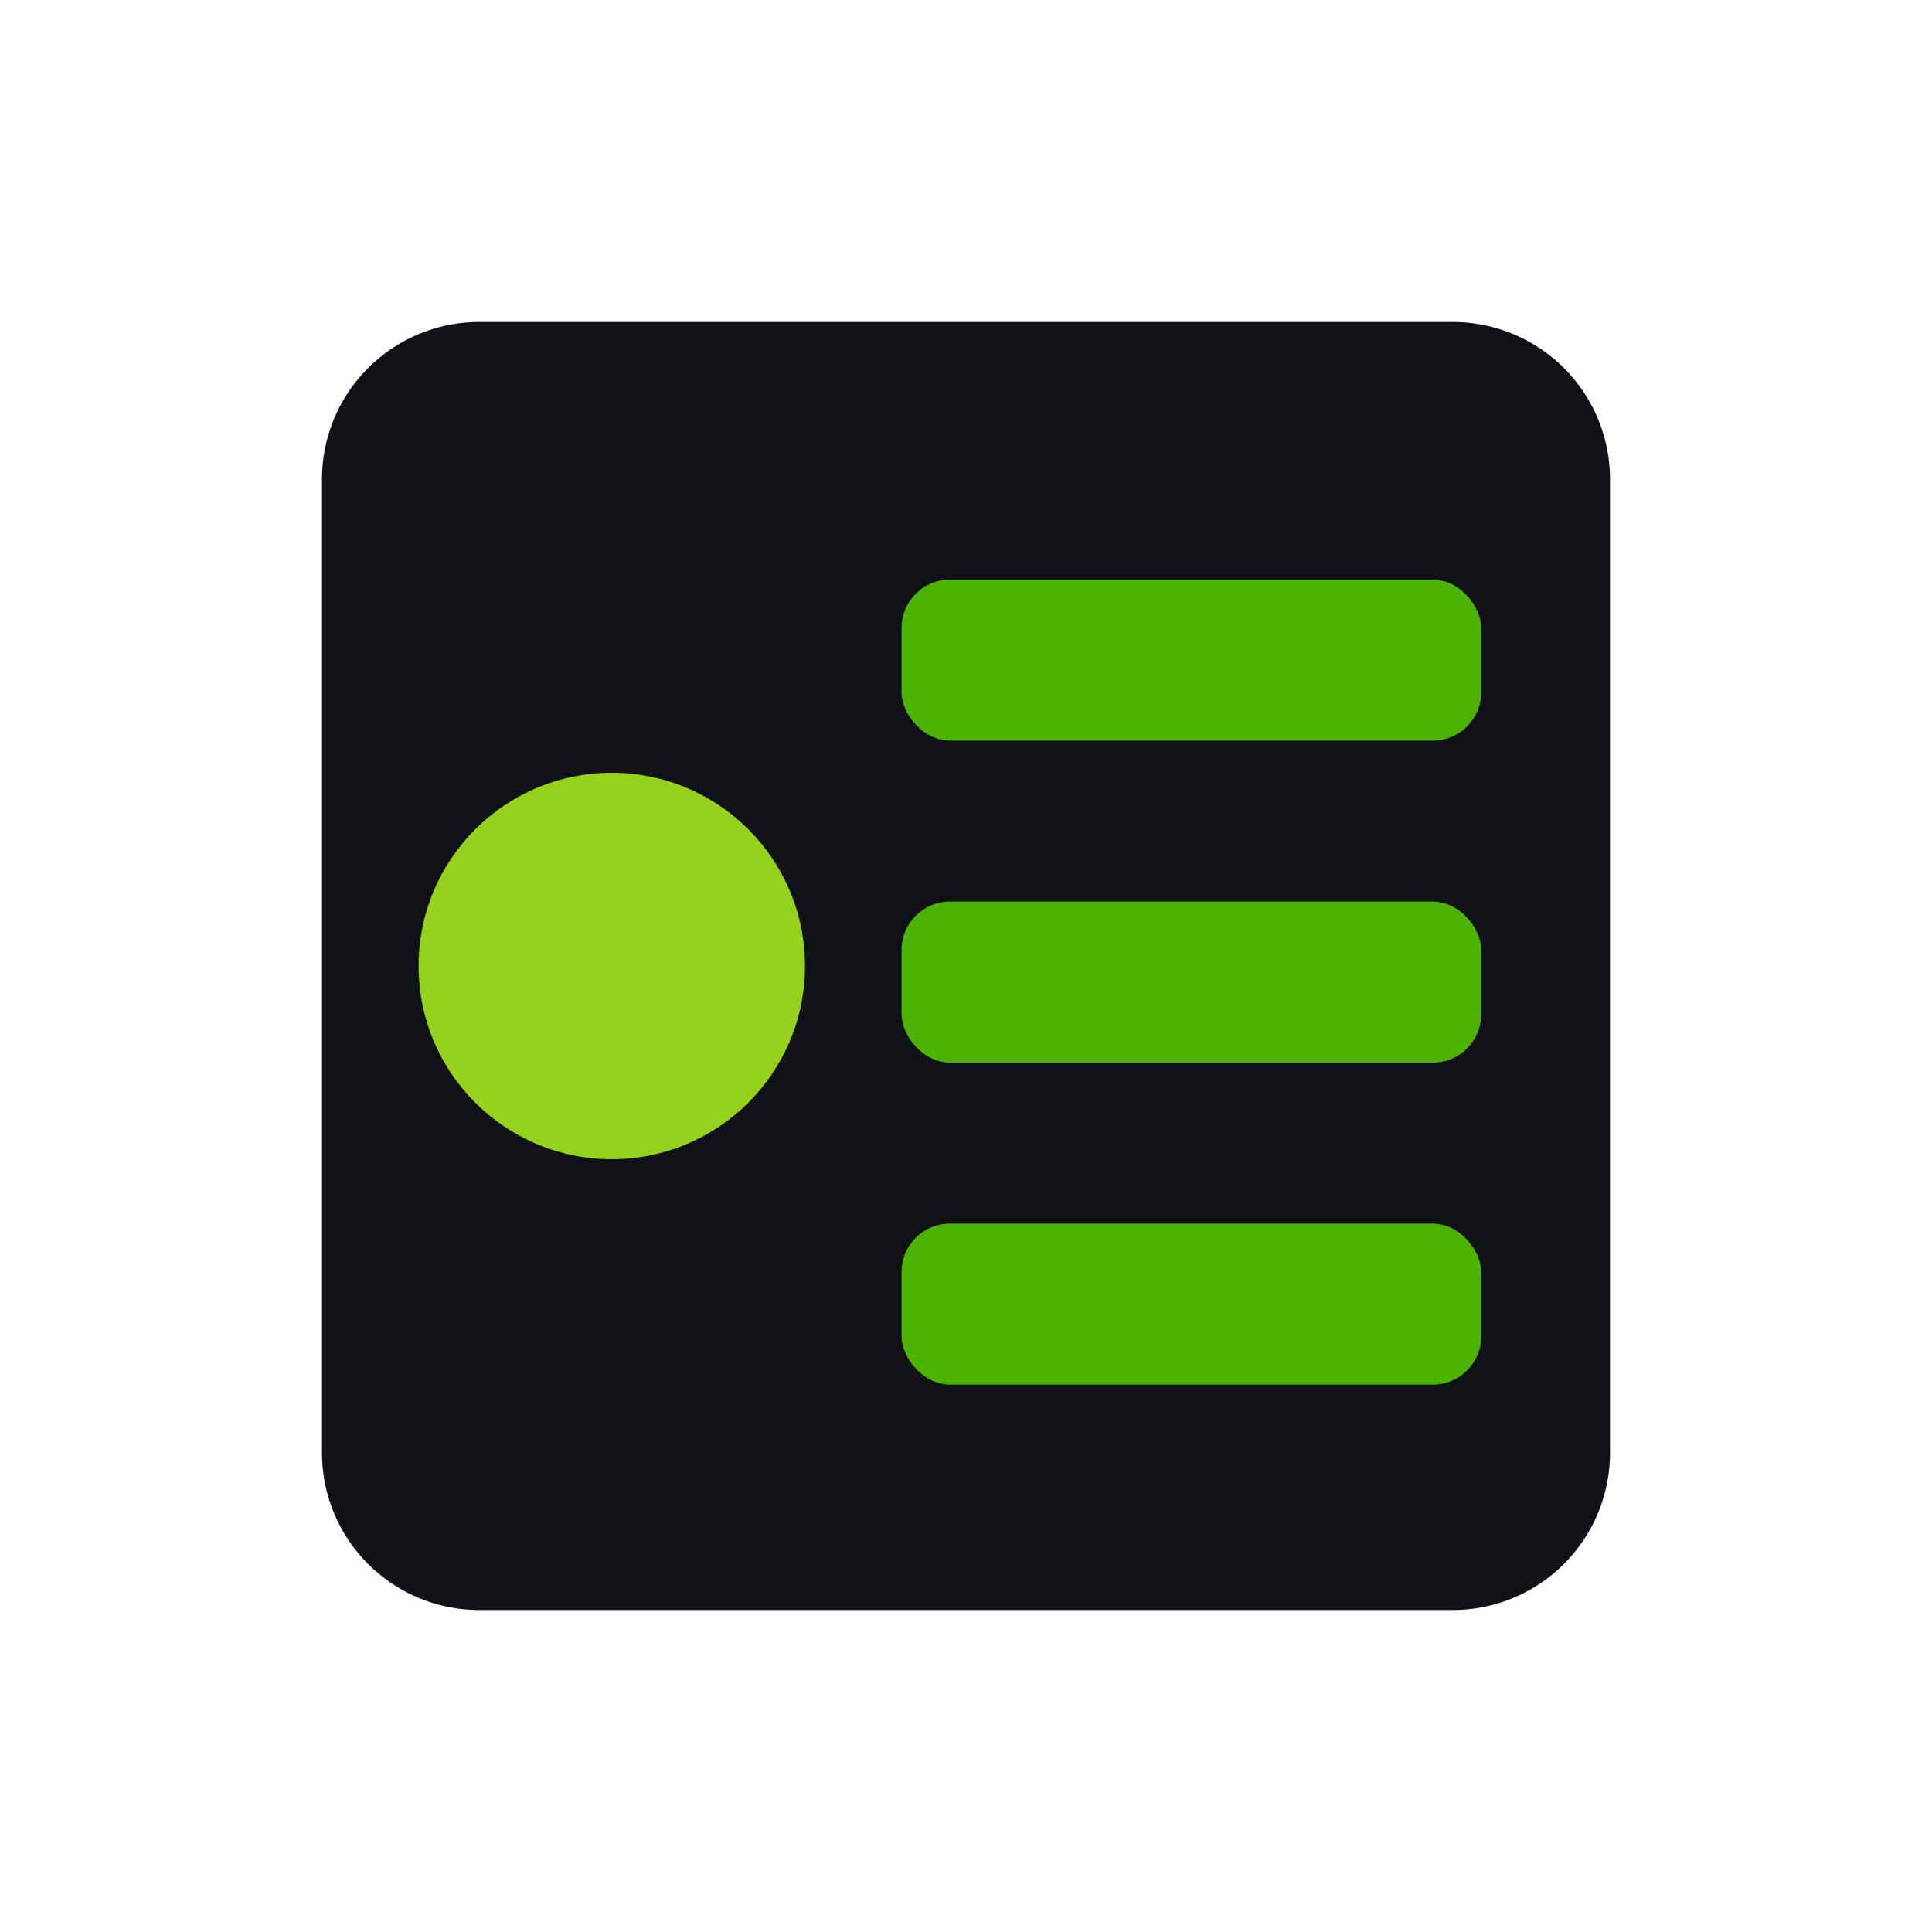
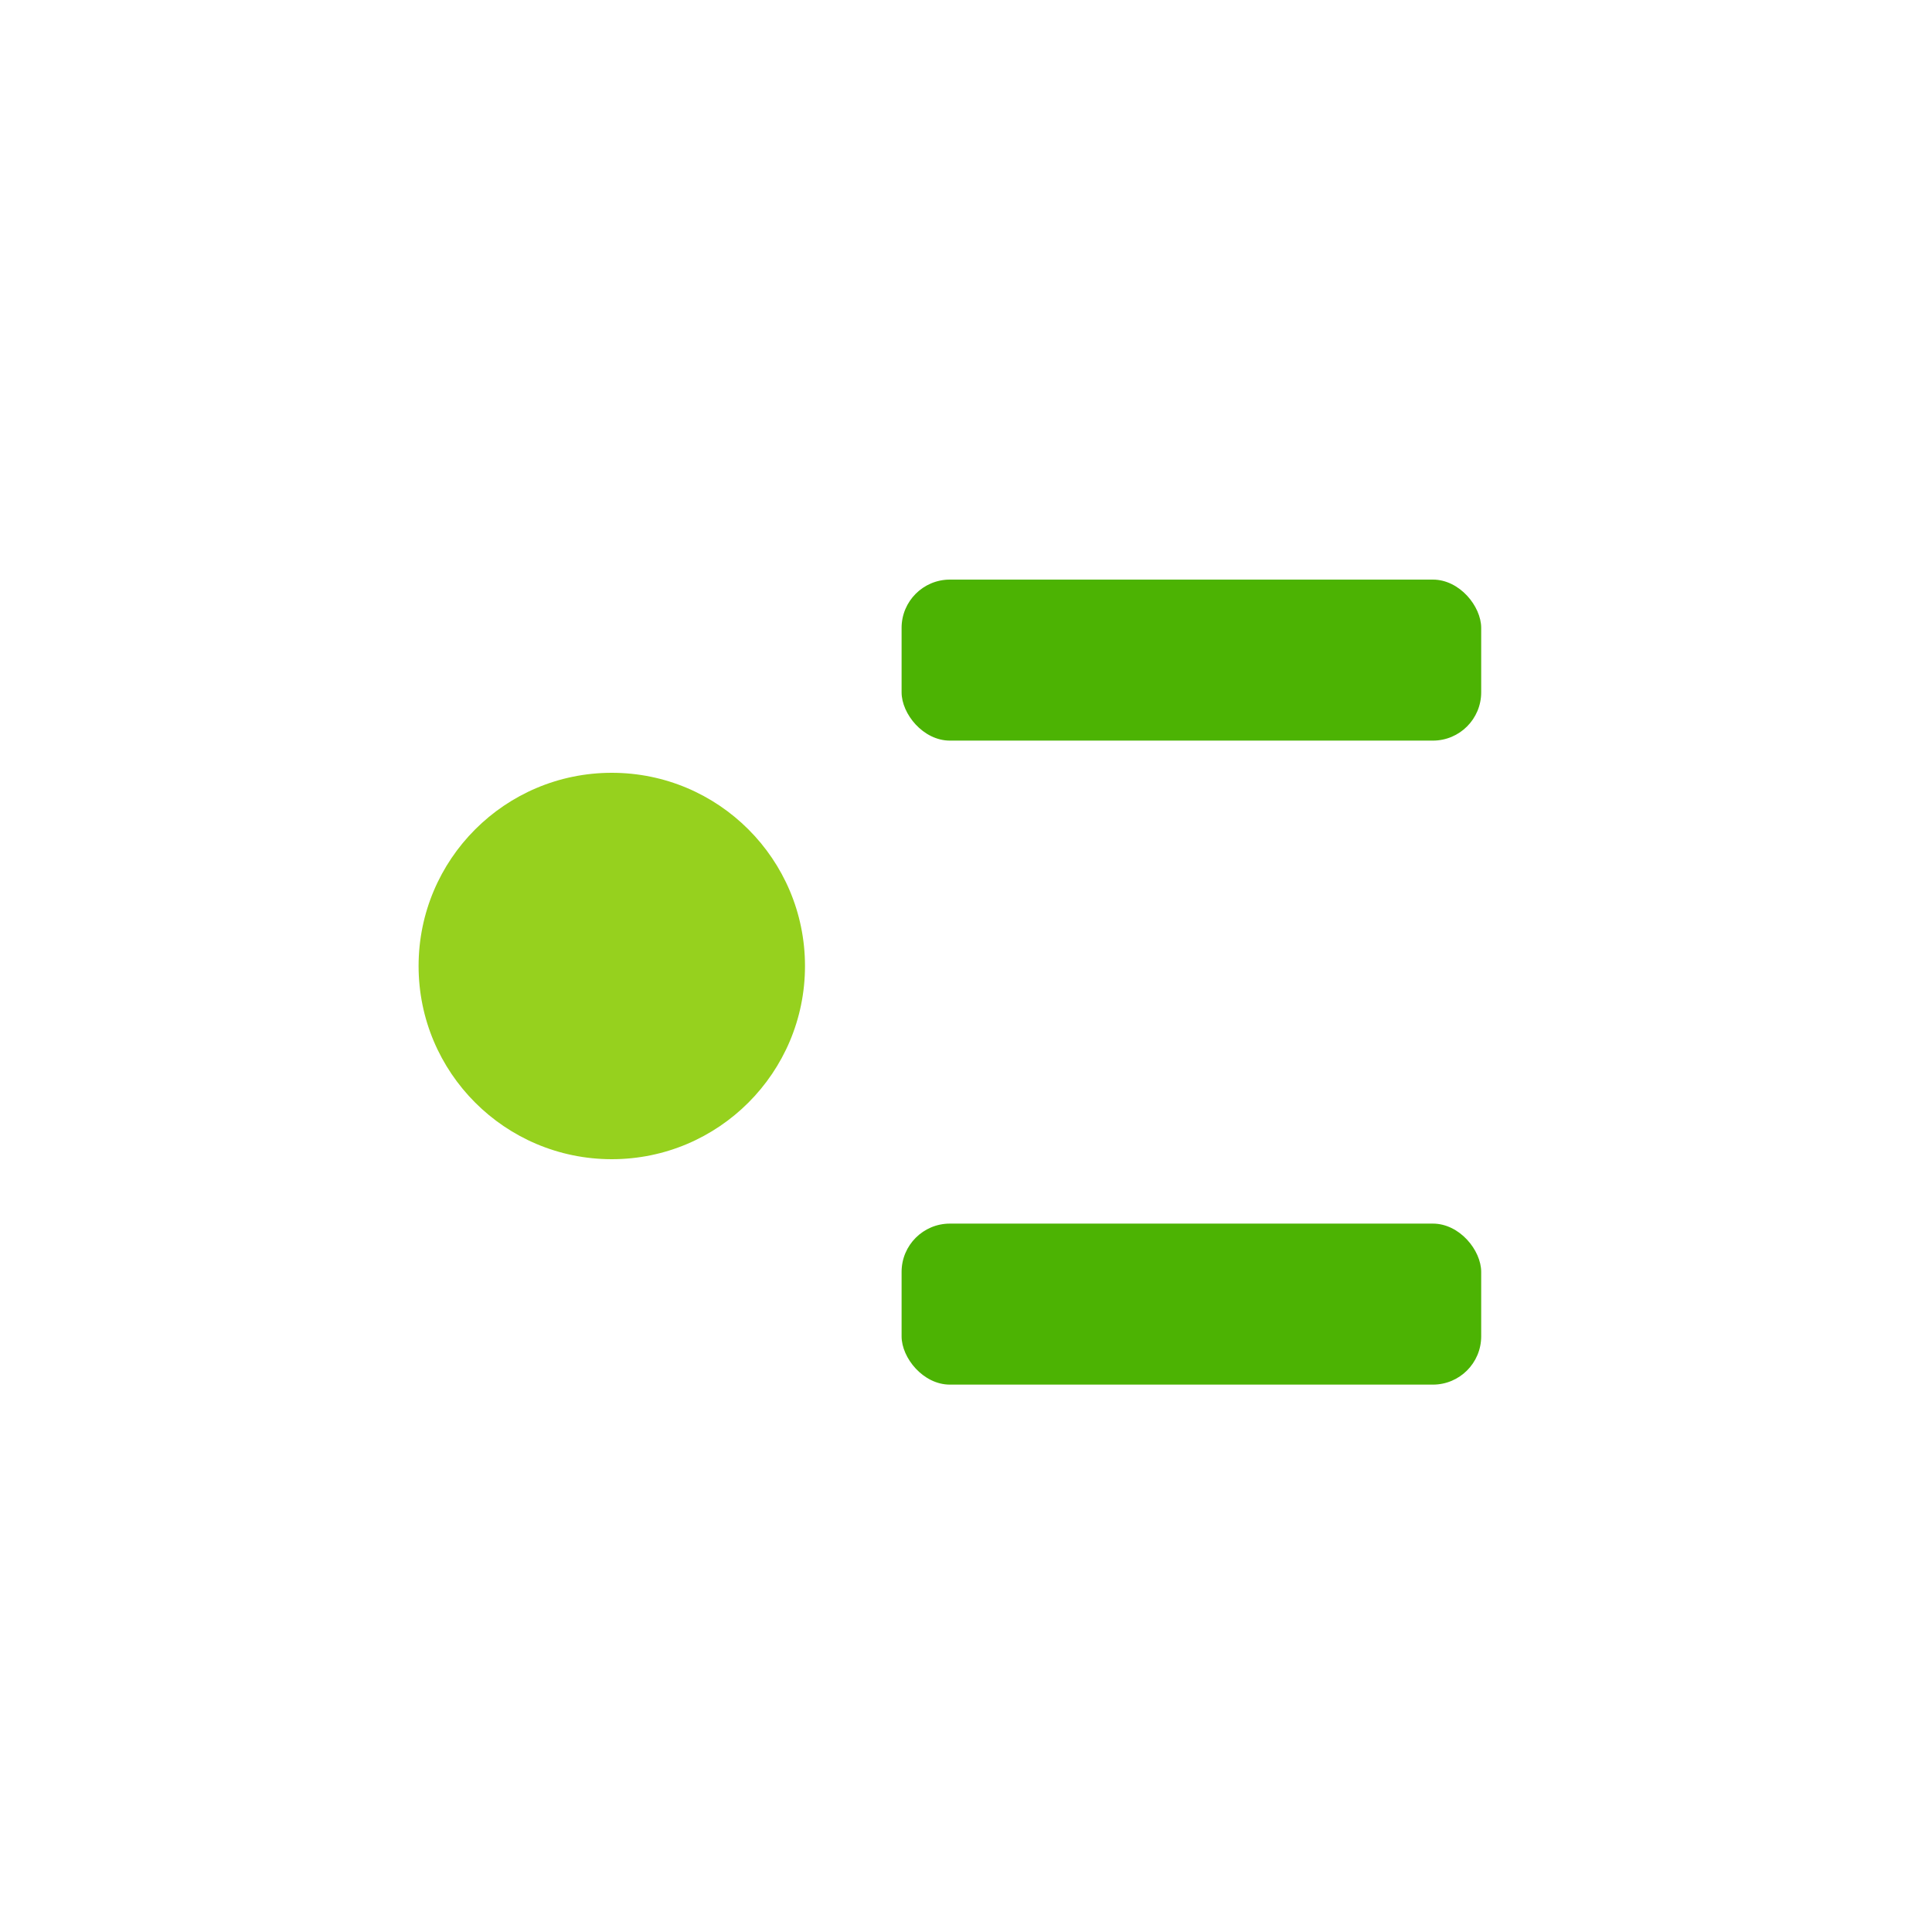
<svg xmlns="http://www.w3.org/2000/svg" width="80" height="80" viewBox="0 0 80 80">
  <g fill="none" fill-rule="evenodd">
-     <path stroke="#979797" stroke-linecap="square" d="M14 63.333h0" />
-     <path d="M60.152 66.667H19.848a6.513 6.513 0 0 1-6.515-6.513V19.846a6.514 6.514 0 0 1 6.515-6.513h40.304a6.514 6.514 0 0 1 6.515 6.513v40.308a6.513 6.513 0 0 1-6.515 6.513" fill="#111218" />
    <circle fill="#96D11E" cx="25.333" cy="40" r="8" />
    <g transform="translate(37.333 24)" fill="#4CB303">
      <rect width="24" height="6.667" rx="2" />
-       <rect y="13.333" width="24" height="6.667" rx="2" />
      <rect y="26.667" width="24" height="6.667" rx="2" />
    </g>
  </g>
</svg>